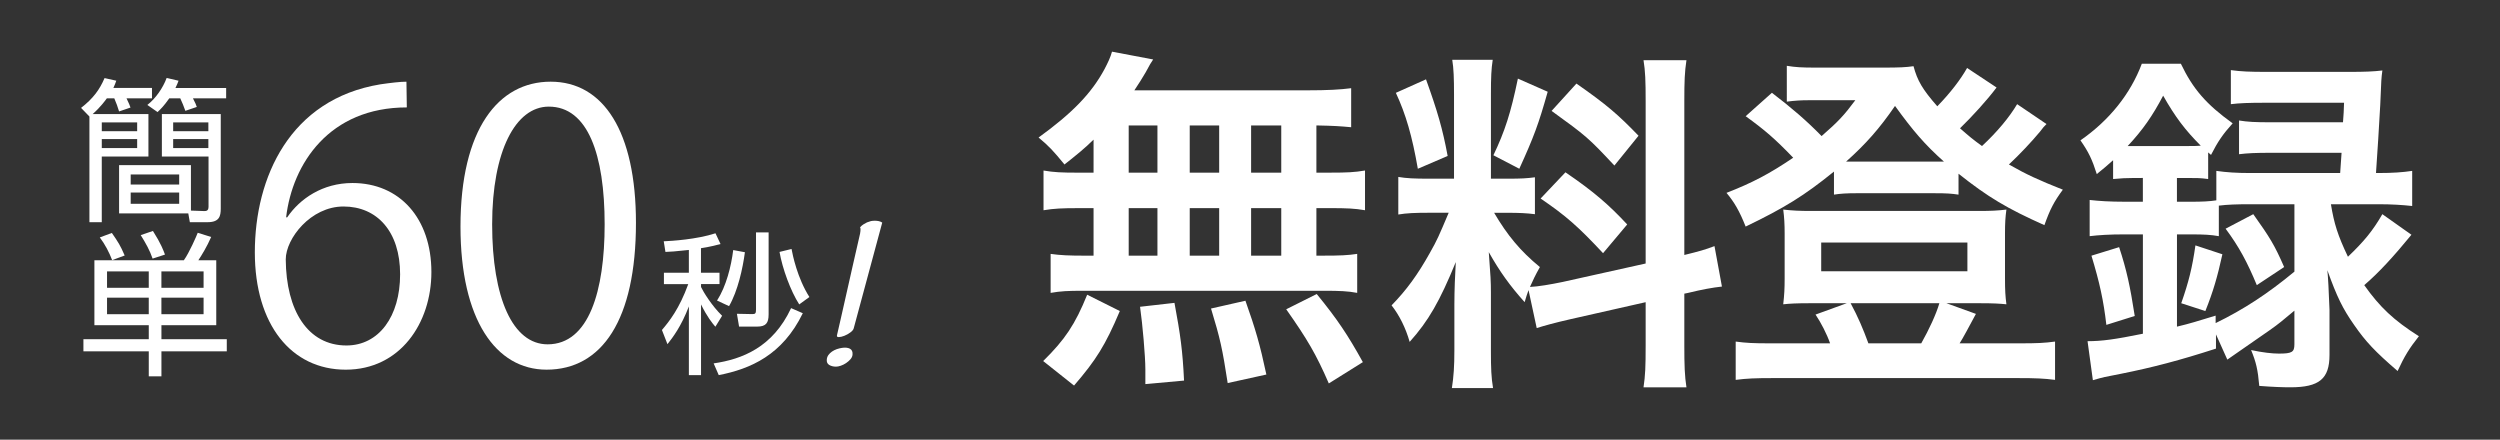
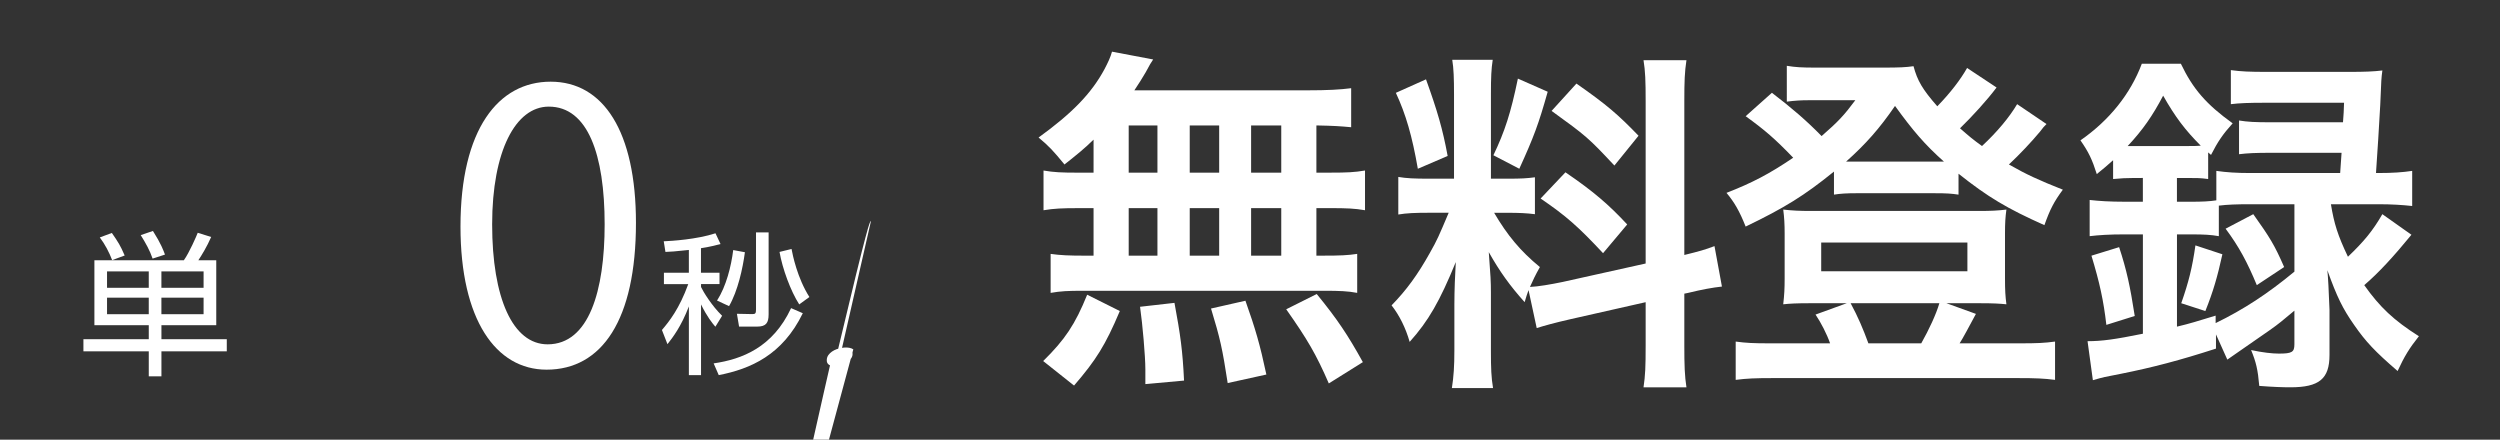
<svg xmlns="http://www.w3.org/2000/svg" version="1.1" x="0px" y="0px" width="199px" height="35px" viewBox="0 0 199 35" enable-background="new 0 0 199 35" xml:space="preserve">
  <rect x="0" y="0" width="199" height="35" fill="#333333" stroke="none" />
  <path fill="#FFFFFF" d="M87.048,11.116c-0.791,0.763-1.214,1.102-2.316,1.977c-0.875-1.072-1.242-1.468-2.062-2.146    c2.655-1.92,4.208-3.502,5.253-5.451c0.254-0.479,0.48-0.959,0.593-1.383l3.276,0.621c-0.226,0.338-0.226,0.338-0.593,1.017    c-0.282,0.479-0.508,0.847-0.904,1.44h13.699c1.723,0,2.683-0.058,3.559-0.17v3.106c-0.932-0.084-1.328-0.113-2.768-0.142v3.758    h1.102c1.328,0,1.949-0.028,2.768-0.17v3.162c-0.818-0.141-1.469-0.168-2.768-0.168h-1.102v3.783h0.564    c1.328,0,1.949-0.027,2.684-0.141v3.105c-0.734-0.141-1.412-0.168-2.627-0.168H86.144c-1.102,0-1.723,0.027-2.514,0.168V20.21    c0.763,0.111,1.497,0.141,2.768,0.141h0.649v-3.783h-1.214c-1.271,0-1.92,0.027-2.769,0.168v-3.162    c0.819,0.142,1.44,0.17,2.769,0.17h1.214L87.048,11.116L87.048,11.116z M83.037,28.739c1.723-1.693,2.542-2.908,3.502-5.28    l2.599,1.299c-1.158,2.739-1.893,3.897-3.644,5.933L83.037,28.739z M89.844,13.743h2.288V9.985h-2.288V13.743z M89.844,20.353    h2.288v-3.785h-2.288V20.353z M91.171,30.575c0-0.451,0-0.848,0-1.157c0-1.073-0.226-3.615-0.423-4.999l2.74-0.311    c0.479,2.569,0.648,3.812,0.762,6.186L91.171,30.575z M97.046,13.743V9.985h-2.344v3.758H97.046z M97.046,20.353v-3.785h-2.344    v3.785H97.046z M97.724,30.491c-0.423-2.739-0.593-3.53-1.327-5.932l2.739-0.621c0.791,2.23,1.157,3.475,1.667,5.875    L97.724,30.491z M101.988,13.743V9.985h-2.4v3.758H101.988z M101.988,20.353v-3.785h-2.4v3.785H101.988z M105.773,30.521    c-1.017-2.345-1.723-3.531-3.39-5.902l2.429-1.215c1.639,2.004,2.485,3.275,3.672,5.422L105.773,30.521z" />
  <path fill="#FFFFFF" d="M121.672,23.092c-0.141,0.367-0.17,0.508-0.311,0.96c-1.188-1.327-1.978-2.43-2.854-3.982    c0.143,1.922,0.17,2.316,0.17,3.221v4.66c0,1.355,0.027,2.09,0.169,2.938h-3.276c0.142-0.902,0.198-1.751,0.198-2.992v-3.645    c0-1.131,0.056-2.458,0.113-3.391c-1.271,3.106-2.175,4.688-3.673,6.354c-0.311-1.103-0.818-2.118-1.439-2.909    c1.188-1.214,2.09-2.457,3.051-4.18c0.592-1.045,0.707-1.327,1.496-3.191h-1.469c-1.243,0-1.863,0.028-2.542,0.141v-2.992    c0.649,0.111,1.243,0.141,2.542,0.141h1.893V7.53c0-1.271-0.027-2.09-0.141-2.768h3.221c-0.113,0.734-0.142,1.385-0.142,2.74    v6.722h1.327c1.072,0,1.554-0.028,2.175-0.112v2.938c-0.678-0.085-1.243-0.112-2.231-0.112h-1.017    c1.045,1.778,2.09,3.049,3.644,4.32c-0.396,0.706-0.508,0.96-0.791,1.582c0.65-0.027,1.639-0.197,2.6-0.396l6.609-1.469V8.065    c0-1.638-0.028-2.4-0.17-3.275h3.418c-0.142,0.932-0.17,1.695-0.17,3.248v12.258c1.158-0.283,1.668-0.424,2.401-0.706l0.593,3.22    c-0.762,0.084-1.553,0.227-2.711,0.508l-0.283,0.057v4.125c0,1.58,0.028,2.429,0.17,3.332h-3.418    c0.143-0.961,0.17-1.639,0.17-3.36v-3.418l-5.987,1.354c-1.243,0.283-2.062,0.51-2.685,0.707L121.672,23.092z M113.51,6.315    c0.904,2.514,1.328,3.955,1.723,6.1l-2.373,1.019c-0.451-2.599-0.959-4.35-1.75-6.044L113.51,6.315z M123.197,7.303    c-0.733,2.599-1.102,3.587-2.26,6.129l-2.062-1.073c0.904-1.893,1.385-3.361,1.949-6.102L123.197,7.303z M124.609,13.715    c2.231,1.524,3.446,2.569,4.916,4.151l-1.922,2.287c-1.977-2.117-2.938-2.965-4.971-4.35L124.609,13.715z M125.484,6.653    c2.43,1.694,3.334,2.485,4.943,4.152l-1.921,2.372c-2.091-2.231-2.231-2.344-4.999-4.349L125.484,6.653z" />
  <path fill="#FFFFFF" d="M162.902,9.874c-0.226,0.226-0.254,0.254-0.508,0.593c-0.678,0.819-1.639,1.835-2.484,2.626    c1.383,0.791,2.371,1.243,4.293,2.006c-0.707,0.96-1.018,1.555-1.469,2.824c-2.967-1.327-4.492-2.23-6.836-4.096v1.666    c-0.564-0.084-0.933-0.112-1.893-0.112h-6.242c-0.734,0-1.271,0.028-1.779,0.112v-1.836c-2.371,1.922-3.926,2.881-7.031,4.379    c-0.48-1.215-0.904-1.949-1.525-2.684c2.033-0.791,3.391-1.498,5.311-2.797c-1.47-1.525-2.26-2.203-3.785-3.305l2.09-1.864    c1.555,1.187,2.769,2.231,3.955,3.446c1.326-1.158,1.779-1.639,2.684-2.854h-3.729c-0.565,0-1.073,0.028-1.724,0.113V5.239    c0.706,0.113,1.157,0.143,2.345,0.143h5.311c1.326,0,1.835-0.027,2.429-0.113c0.312,1.158,0.706,1.836,1.894,3.192    c1.045-1.073,1.863-2.147,2.371-3.05l2.346,1.553c-0.734,0.988-1.949,2.316-2.909,3.248c0.706,0.622,1.045,0.904,1.751,1.412    c1.214-1.131,2.176-2.288,2.796-3.334L162.902,9.874z M145.674,27.327c-0.254-0.733-0.734-1.666-1.158-2.287L147,24.137h-3.021    c-0.933,0-1.524,0.028-2.034,0.085c0.086-0.763,0.113-1.242,0.113-2.062v-3.559c0-0.734-0.027-1.271-0.113-1.92    c0.734,0.084,1.301,0.112,2.231,0.112h13.331c0.988,0,1.525-0.028,2.203-0.112c-0.084,0.621-0.112,1.073-0.112,1.893v3.586    c0,0.961,0.028,1.414,0.112,2.062c-0.536-0.057-1.102-0.085-2.033-0.085h-2.739l2.345,0.849c-0.453,0.846-1.103,2.062-1.299,2.344    h4.828c1.328,0,1.949-0.028,2.77-0.141v3.049c-0.848-0.113-1.582-0.142-2.938-0.142h-19.545c-1.354,0-2.062,0.028-2.938,0.142    v-3.049c0.819,0.111,1.412,0.141,2.74,0.141h4.773V27.327z M144.968,21.595h11.637v-2.288h-11.637V21.595z M154.033,12.866    c0.143,0,0.143,0,0.707,0c-1.525-1.354-2.485-2.484-3.897-4.434c-1.243,1.809-2.315,3.021-3.897,4.434c0.34,0,0.424,0,0.988,0    H154.033z M152.933,27.327c0.621-1.102,1.187-2.314,1.44-3.19h-7.062c0.593,1.103,0.988,2.033,1.412,3.19H152.933z" />
  <path fill="#FFFFFF" d="M169.869,14.167c-0.621,0-1.045,0.027-1.666,0.084v-1.497c-0.537,0.479-0.705,0.622-1.299,1.103    c-0.367-1.158-0.649-1.752-1.3-2.684c2.315-1.609,3.982-3.7,4.886-6.102h3.107c0.96,2.006,2.005,3.221,4.123,4.746    c-0.791,0.875-1.188,1.469-1.723,2.514l-0.227-0.198v2.118c-0.621-0.084-0.876-0.084-1.667-0.084h-0.819v1.892h1.131    c0.848,0,1.469-0.028,2.006-0.112v-2.344c0.791,0.112,1.58,0.17,2.711,0.17h7.146c0.055-0.849,0.084-1.131,0.111-1.611h-5.592    c-1.271,0-1.864,0.029-2.57,0.113V9.591c0.706,0.113,1.242,0.143,2.57,0.143h5.705c0.057-0.707,0.057-0.791,0.085-1.555h-6.327    c-1.188,0-2.005,0.027-2.684,0.113V5.581c0.791,0.113,1.554,0.141,2.824,0.141h6.637c1.158,0,1.922-0.027,2.6-0.113    c-0.085,0.65-0.085,0.65-0.169,2.74c-0.085,1.469-0.228,3.954-0.339,5.424h0.169c1.187,0,1.948-0.058,2.712-0.17v2.795    c-0.764-0.084-1.639-0.141-2.684-0.141h-3.785c0.255,1.553,0.537,2.457,1.355,4.18c1.271-1.214,1.977-2.062,2.739-3.389    l2.315,1.639c-1.412,1.723-2.599,3.021-3.756,4.01c1.242,1.752,2.344,2.797,4.35,4.067c-0.764,0.96-1.158,1.608-1.694,2.769    c-1.808-1.555-2.542-2.344-3.446-3.645c-0.932-1.326-1.384-2.26-2.146-4.378c0.058,0.565,0.112,1.61,0.17,3.136v3.615    c0,1.893-0.819,2.568-3.106,2.568c-0.621,0-1.385-0.026-2.485-0.111c-0.112-1.3-0.255-1.893-0.649-2.854    c0.904,0.197,1.694,0.283,2.203,0.283c1.045,0,1.243-0.113,1.243-0.734v-2.684c-0.989,0.818-1.158,0.988-2.006,1.582    c-0.479,0.338-0.479,0.338-2.4,1.666c-0.452,0.311-0.452,0.311-0.933,0.649l-0.903-2.007v1.131    c-2.881,0.932-5.026,1.496-7.569,2.005c-1.326,0.255-1.354,0.255-2.23,0.509l-0.424-3.105c1.158,0,2.175-0.143,4.406-0.594v-7.908    h-1.469c-1.188,0-2.062,0.057-2.769,0.142v-2.881c0.733,0.084,1.608,0.141,2.796,0.141h1.439v-1.892H169.869z M167.666,25.86    c-0.225-1.949-0.535-3.361-1.187-5.508l2.203-0.679c0.595,1.808,0.876,3.106,1.243,5.479L167.666,25.86z M169.927,11.625h4.208    c0.509,0,0.678,0,1.045-0.028c-1.242-1.242-2.033-2.288-2.993-3.982c-0.848,1.61-1.61,2.711-2.825,4.012L169.927,11.625    L169.927,11.625z M179.134,16.257c-1.103,0-1.836,0.027-2.515,0.111v2.431c-0.621-0.112-1.186-0.142-2.203-0.142h-1.129v7.344    c1.074-0.254,1.582-0.424,3.078-0.877v0.595c2.26-1.103,4.151-2.345,6.271-4.097v-5.365H179.134z M173.627,24.137    c0.593-1.694,0.875-2.823,1.129-4.604l2.146,0.707c-0.396,1.808-0.734,2.965-1.355,4.519L173.627,24.137z M179.361,17.048    c1.326,1.863,1.693,2.457,2.457,4.208l-2.176,1.44c-0.763-1.836-1.412-3.051-2.484-4.492L179.361,17.048z" />
  <path fill="#FFFFFF" d="M55.802,21.708h1.471v0.906h-1.471v0.232c0.185,0.393,0.858,1.494,1.678,2.29l-0.537,0.872    c-0.245-0.283-0.662-0.798-1.141-1.777v5.627h-0.968V24.39c-0.613,1.607-1.287,2.477-1.705,3.006l-0.44-1.13    c0.576-0.673,1.386-1.69,2.096-3.651h-1.937v-0.908h1.985v-1.811c-1.078,0.118-1.483,0.145-1.864,0.157l-0.135-0.847    c0.613-0.024,2.622-0.146,4.118-0.637l0.402,0.855c-0.342,0.087-0.647,0.186-1.557,0.332v1.949h0.004V21.708z M56.806,28.926    c2.268-0.331,4.706-1.274,6.165-4.399l0.932,0.405c-1.618,3.333-4.166,4.435-6.691,4.927L56.806,28.926z M57.076,23.924    c0.733-1.14,1.127-2.729,1.288-4.019l0.931,0.172c-0.171,1.287-0.562,3.076-1.262,4.291L57.076,23.924z M61.181,25.04    c0,0.662-0.208,0.957-0.908,0.957h-1.443l-0.172-1.02l1.226,0.025c0.233,0,0.294-0.049,0.294-0.354v-6.152h1.004V25.04z     M63.007,19.819c0.086,0.467,0.454,2.305,1.421,3.824l-0.809,0.588c-0.687-1.066-1.336-2.843-1.569-4.177L63.007,19.819z" />
-   <path fill="#FFFFFF" d="M67.027,27.69c0.258-0.039,0.469-0.016,0.627,0.067c0.158,0.086,0.229,0.244,0.208,0.472    c-0.01,0.129-0.064,0.25-0.164,0.367c-0.1,0.114-0.217,0.217-0.352,0.307c-0.136,0.09-0.273,0.16-0.419,0.209    s-0.271,0.074-0.382,0.074c-0.208,0-0.389-0.046-0.538-0.135c-0.148-0.089-0.214-0.234-0.194-0.434    c0.011-0.131,0.053-0.248,0.126-0.353c0.075-0.104,0.171-0.196,0.284-0.276c0.114-0.078,0.241-0.144,0.381-0.194    C66.748,27.747,66.887,27.71,67.027,27.69z M69.329,17.598c0.1-0.021,0.205-0.028,0.313-0.028c0.091,0,0.187,0.008,0.292,0.028    s0.203,0.06,0.292,0.119l-2.271,8.421c-0.03,0.109-0.12,0.219-0.271,0.327c-0.148,0.11-0.307,0.198-0.472,0.263    c-0.164,0.064-0.309,0.1-0.433,0.104c-0.125,0.007-0.178-0.041-0.157-0.141c0.04-0.16,0.129-0.55,0.269-1.168    c0.062-0.269,0.136-0.601,0.225-0.994c0.091-0.394,0.197-0.869,0.322-1.428c0.124-0.561,0.271-1.21,0.44-1.951    c0.169-0.742,0.364-1.594,0.583-2.551c0.01-0.066,0.02-0.139,0.03-0.208c0.01-0.051,0.012-0.104,0.007-0.165    c-0.005-0.059-0.019-0.104-0.038-0.135c0.08-0.089,0.169-0.167,0.27-0.232c0.1-0.063,0.194-0.115,0.284-0.158    C69.124,17.663,69.229,17.628,69.329,17.598z" />
-   <path fill="#FFFFFF" d="M12.098,7.001v0.824H10.07c0.208,0.43,0.257,0.564,0.318,0.736L9.479,8.87    C9.38,8.538,9.247,8.169,9.097,7.825h-0.59C8.409,7.96,8.016,8.512,7.377,9.079h4.438v3.382H8.101v5.228H7.118V9.276L6.453,8.588    c0.983-0.763,1.488-1.476,1.87-2.373l0.934,0.209C9.184,6.633,9.134,6.767,9.024,7.001H12.098z M10.918,9.743H8.102v0.699h2.816    V9.743z M10.918,11.071H8.102v0.715h2.816V11.071z M9.479,16.985v-3.838h5.719v3.616l1.032,0.037c0.147,0,0.369,0.015,0.369-0.343    v-3.997h-3.714V9.079h4.687v7.525c0,0.602-0.11,1.082-1.046,1.082h-1.414l-0.124-0.701H9.479L9.479,16.985z M14.263,13.887h-3.86    v0.802h3.86V13.887z M14.263,15.327h-3.86v0.896h3.86V15.327z M18.001,7.001v0.824h-2.643c0.185,0.344,0.258,0.541,0.307,0.687    l-0.911,0.31c-0.123-0.357-0.246-0.651-0.405-0.996h-0.873c-0.455,0.64-0.664,0.834-0.935,1.095l-0.812-0.567    c0.664-0.516,1.242-1.353,1.537-2.15l0.946,0.222c-0.074,0.196-0.123,0.331-0.247,0.577H18.001z M16.586,9.743h-2.802v0.699h2.802    V9.743z M16.586,11.071h-2.802v0.715h2.802V11.071z" />
+   <path fill="#FFFFFF" d="M67.027,27.69c0.258-0.039,0.469-0.016,0.627,0.067c0.158,0.086,0.229,0.244,0.208,0.472    c-0.01,0.129-0.064,0.25-0.164,0.367c-0.1,0.114-0.217,0.217-0.352,0.307c-0.136,0.09-0.273,0.16-0.419,0.209    s-0.271,0.074-0.382,0.074c-0.208,0-0.389-0.046-0.538-0.135c-0.148-0.089-0.214-0.234-0.194-0.434    c0.011-0.131,0.053-0.248,0.126-0.353c0.075-0.104,0.171-0.196,0.284-0.276c0.114-0.078,0.241-0.144,0.381-0.194    C66.748,27.747,66.887,27.71,67.027,27.69z c0.1-0.021,0.205-0.028,0.313-0.028c0.091,0,0.187,0.008,0.292,0.028    s0.203,0.06,0.292,0.119l-2.271,8.421c-0.03,0.109-0.12,0.219-0.271,0.327c-0.148,0.11-0.307,0.198-0.472,0.263    c-0.164,0.064-0.309,0.1-0.433,0.104c-0.125,0.007-0.178-0.041-0.157-0.141c0.04-0.16,0.129-0.55,0.269-1.168    c0.062-0.269,0.136-0.601,0.225-0.994c0.091-0.394,0.197-0.869,0.322-1.428c0.124-0.561,0.271-1.21,0.44-1.951    c0.169-0.742,0.364-1.594,0.583-2.551c0.01-0.066,0.02-0.139,0.03-0.208c0.01-0.051,0.012-0.104,0.007-0.165    c-0.005-0.059-0.019-0.104-0.038-0.135c0.08-0.089,0.169-0.167,0.27-0.232c0.1-0.063,0.194-0.115,0.284-0.158    C69.124,17.663,69.229,17.628,69.329,17.598z" />
  <path fill="#FFFFFF" d="M17.214,20.718v5.166H12.85v1.118h5.202v0.962H12.85v1.99h-1.008v-1.99H6.64v-0.962h5.202v-1.118H7.514    v-5.166h7.12c0.43-0.602,1.008-1.93,1.106-2.189l1.069,0.334c-0.332,0.765-0.762,1.465-1.021,1.855H17.214z M8.927,20.706    c-0.233-0.613-0.565-1.254-0.983-1.807l0.959-0.356c0.504,0.726,0.676,0.995,1.021,1.795L8.927,20.706z M11.841,21.604H8.52v1.303    h3.321V21.604z M11.841,23.694H8.52v1.315h3.321V23.694z M12.147,20.585c-0.221-0.653-0.553-1.242-0.946-1.87l0.972-0.331    c0.64,1.008,0.836,1.548,0.959,1.881L12.147,20.585z M16.206,21.604h-3.358v1.303h3.357L16.206,21.604L16.206,21.604z     M16.206,23.694h-3.358v1.315h3.357L16.206,23.694L16.206,23.694z" />
-   <path fill="#FFFFFF" d="M22.863,17.297c1.009-1.481,2.817-2.729,5.19-2.729c3.767,0,6.286,2.817,6.286,7.09    c0,4.062-2.491,7.768-6.82,7.768c-4.33,0-7.234-3.588-7.234-9.342c0-5.961,2.787-12.186,9.994-13.372    c0.83-0.12,1.57-0.209,2.074-0.209l0.03,2.047c-6.168,0-9.104,4.478-9.608,8.748H22.863z M31.849,21.835    c0-3.411-1.838-5.398-4.507-5.398c-2.608,0-4.596,2.553-4.596,4.213c0.028,4.062,1.75,6.85,4.833,6.85    C30.159,27.499,31.849,25.187,31.849,21.835z" />
  <path fill="#FFFFFF" d="M36.655,18.038c0-7.771,3.022-11.536,7.176-11.536c4.21,0,6.791,3.974,6.791,11.239    c0,7.711-2.699,11.684-7.116,11.684C39.471,29.425,36.655,25.452,36.655,18.038z M48.13,17.86c0-5.545-1.334-9.373-4.447-9.373    c-2.64,0-4.508,3.531-4.508,9.373s1.63,9.549,4.417,9.549C46.885,27.407,48.13,23.139,48.13,17.86z" />
</svg>